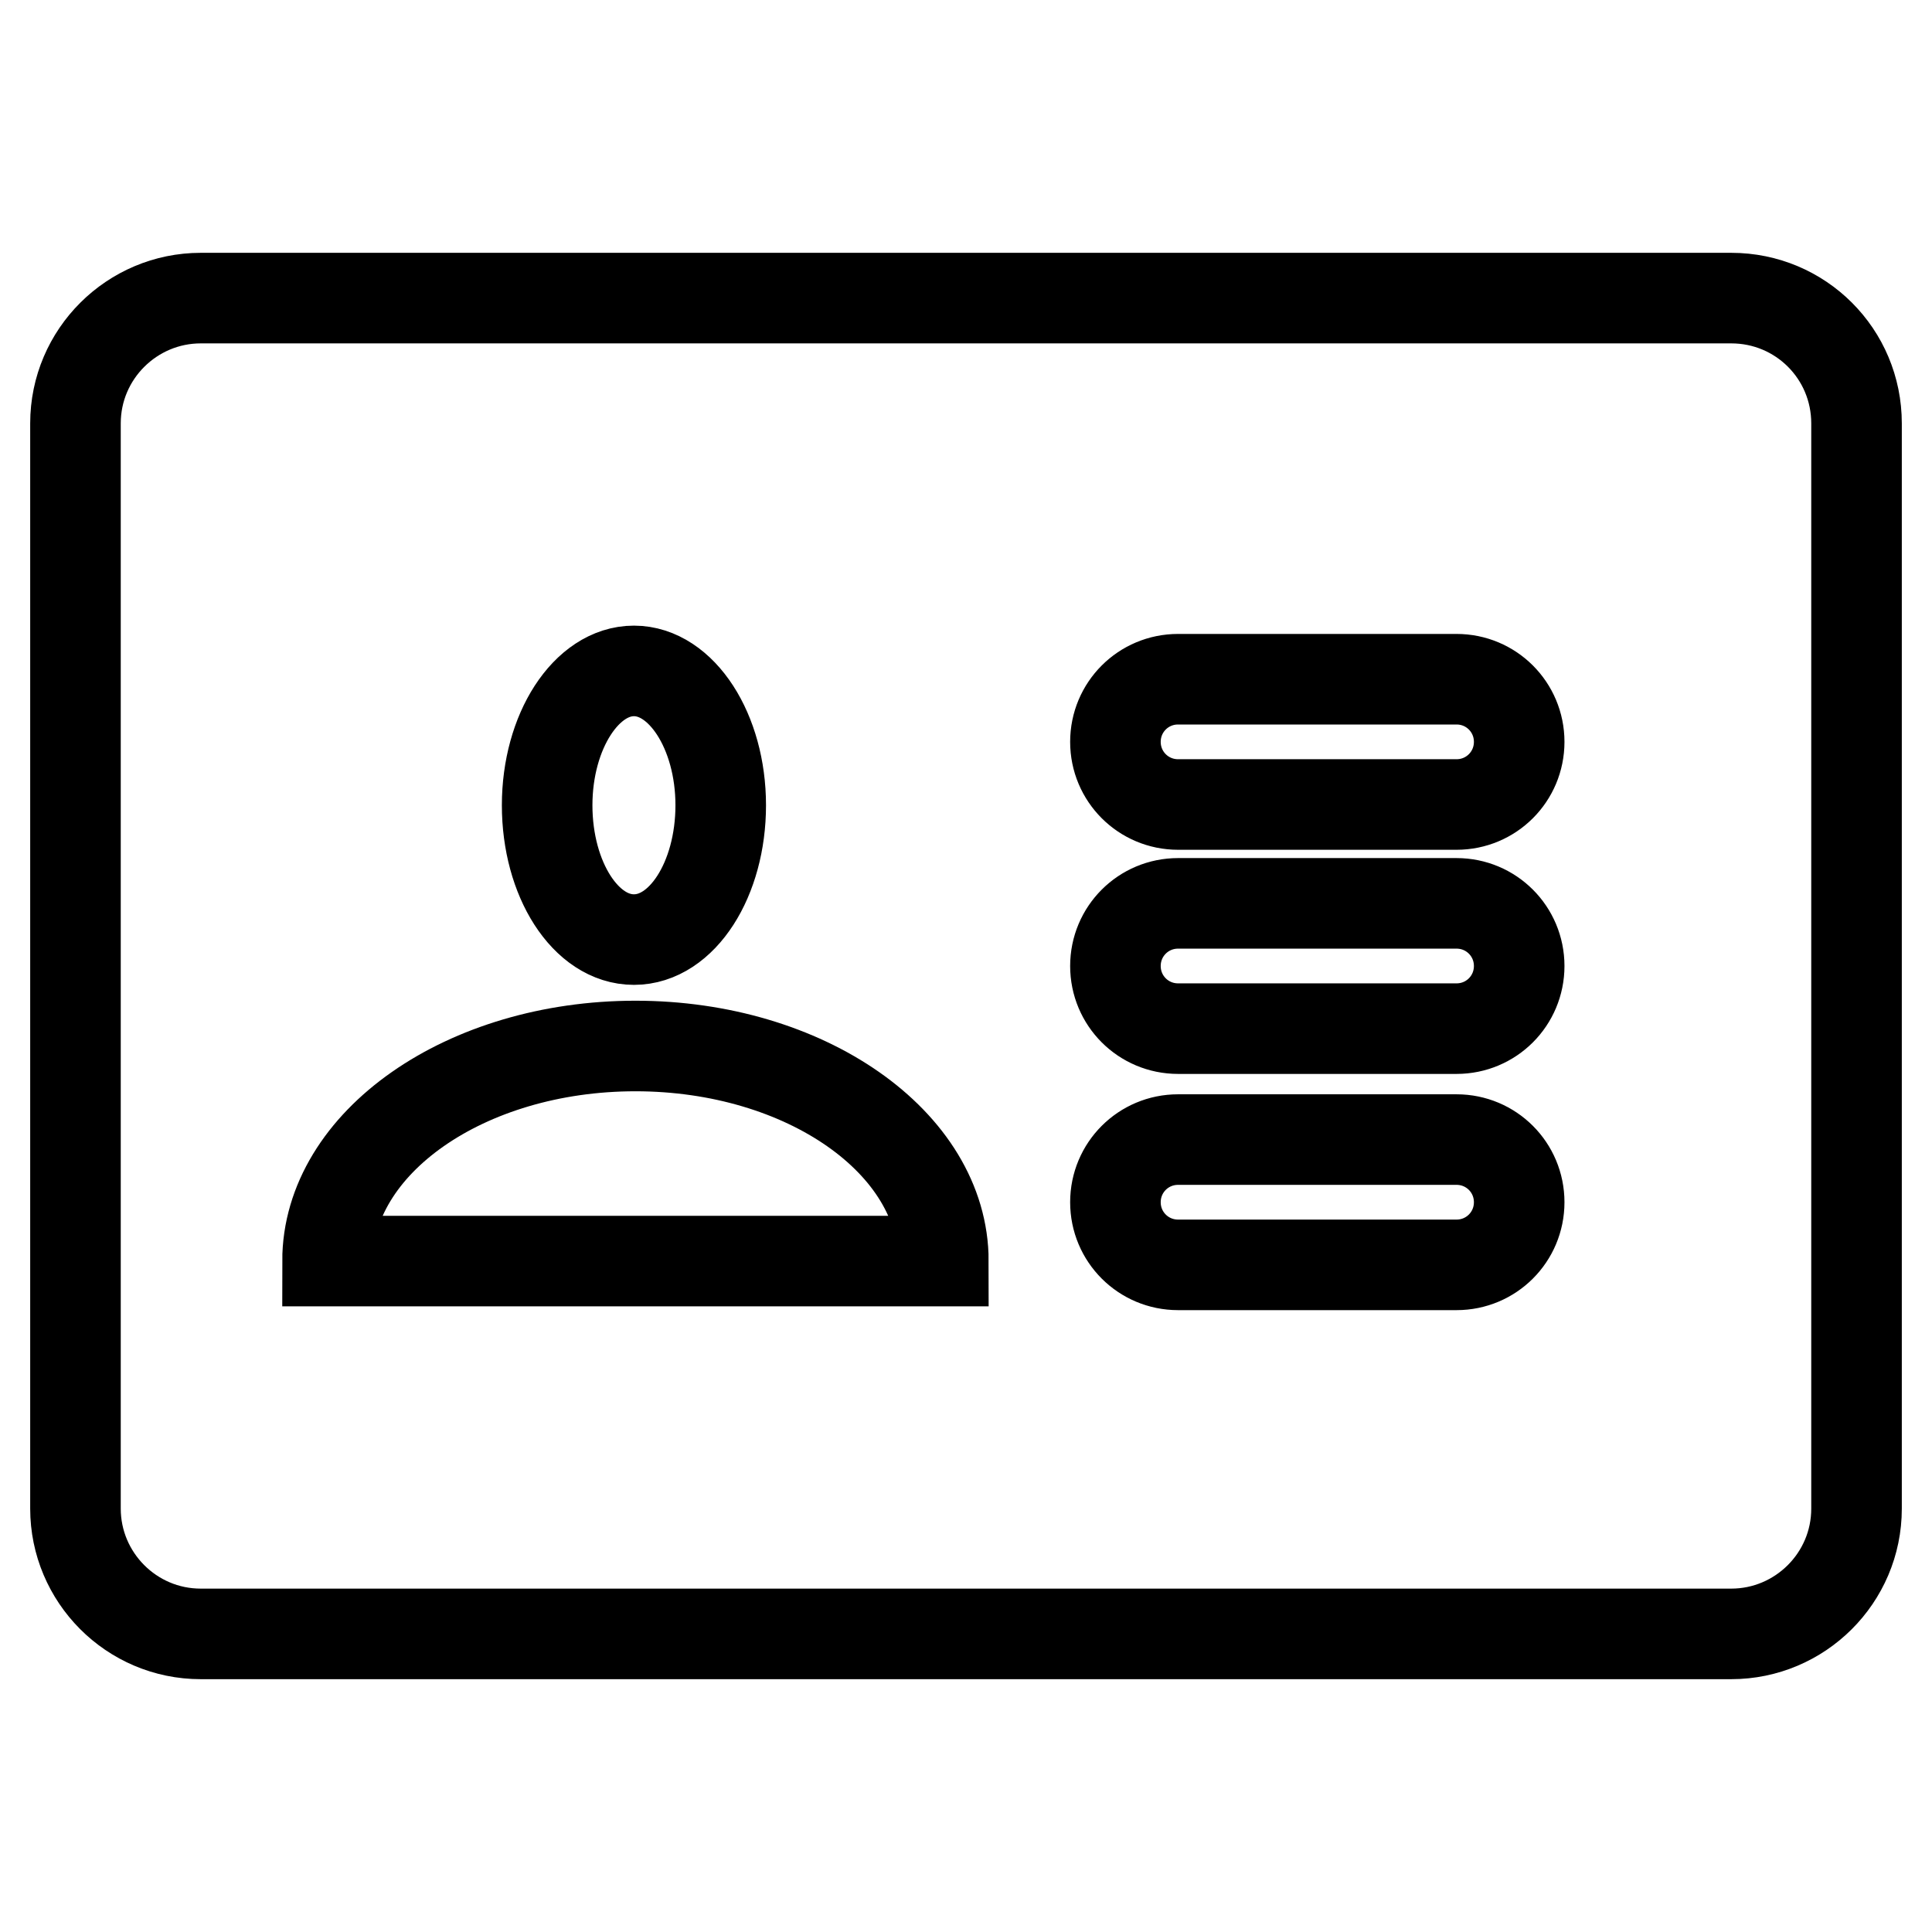
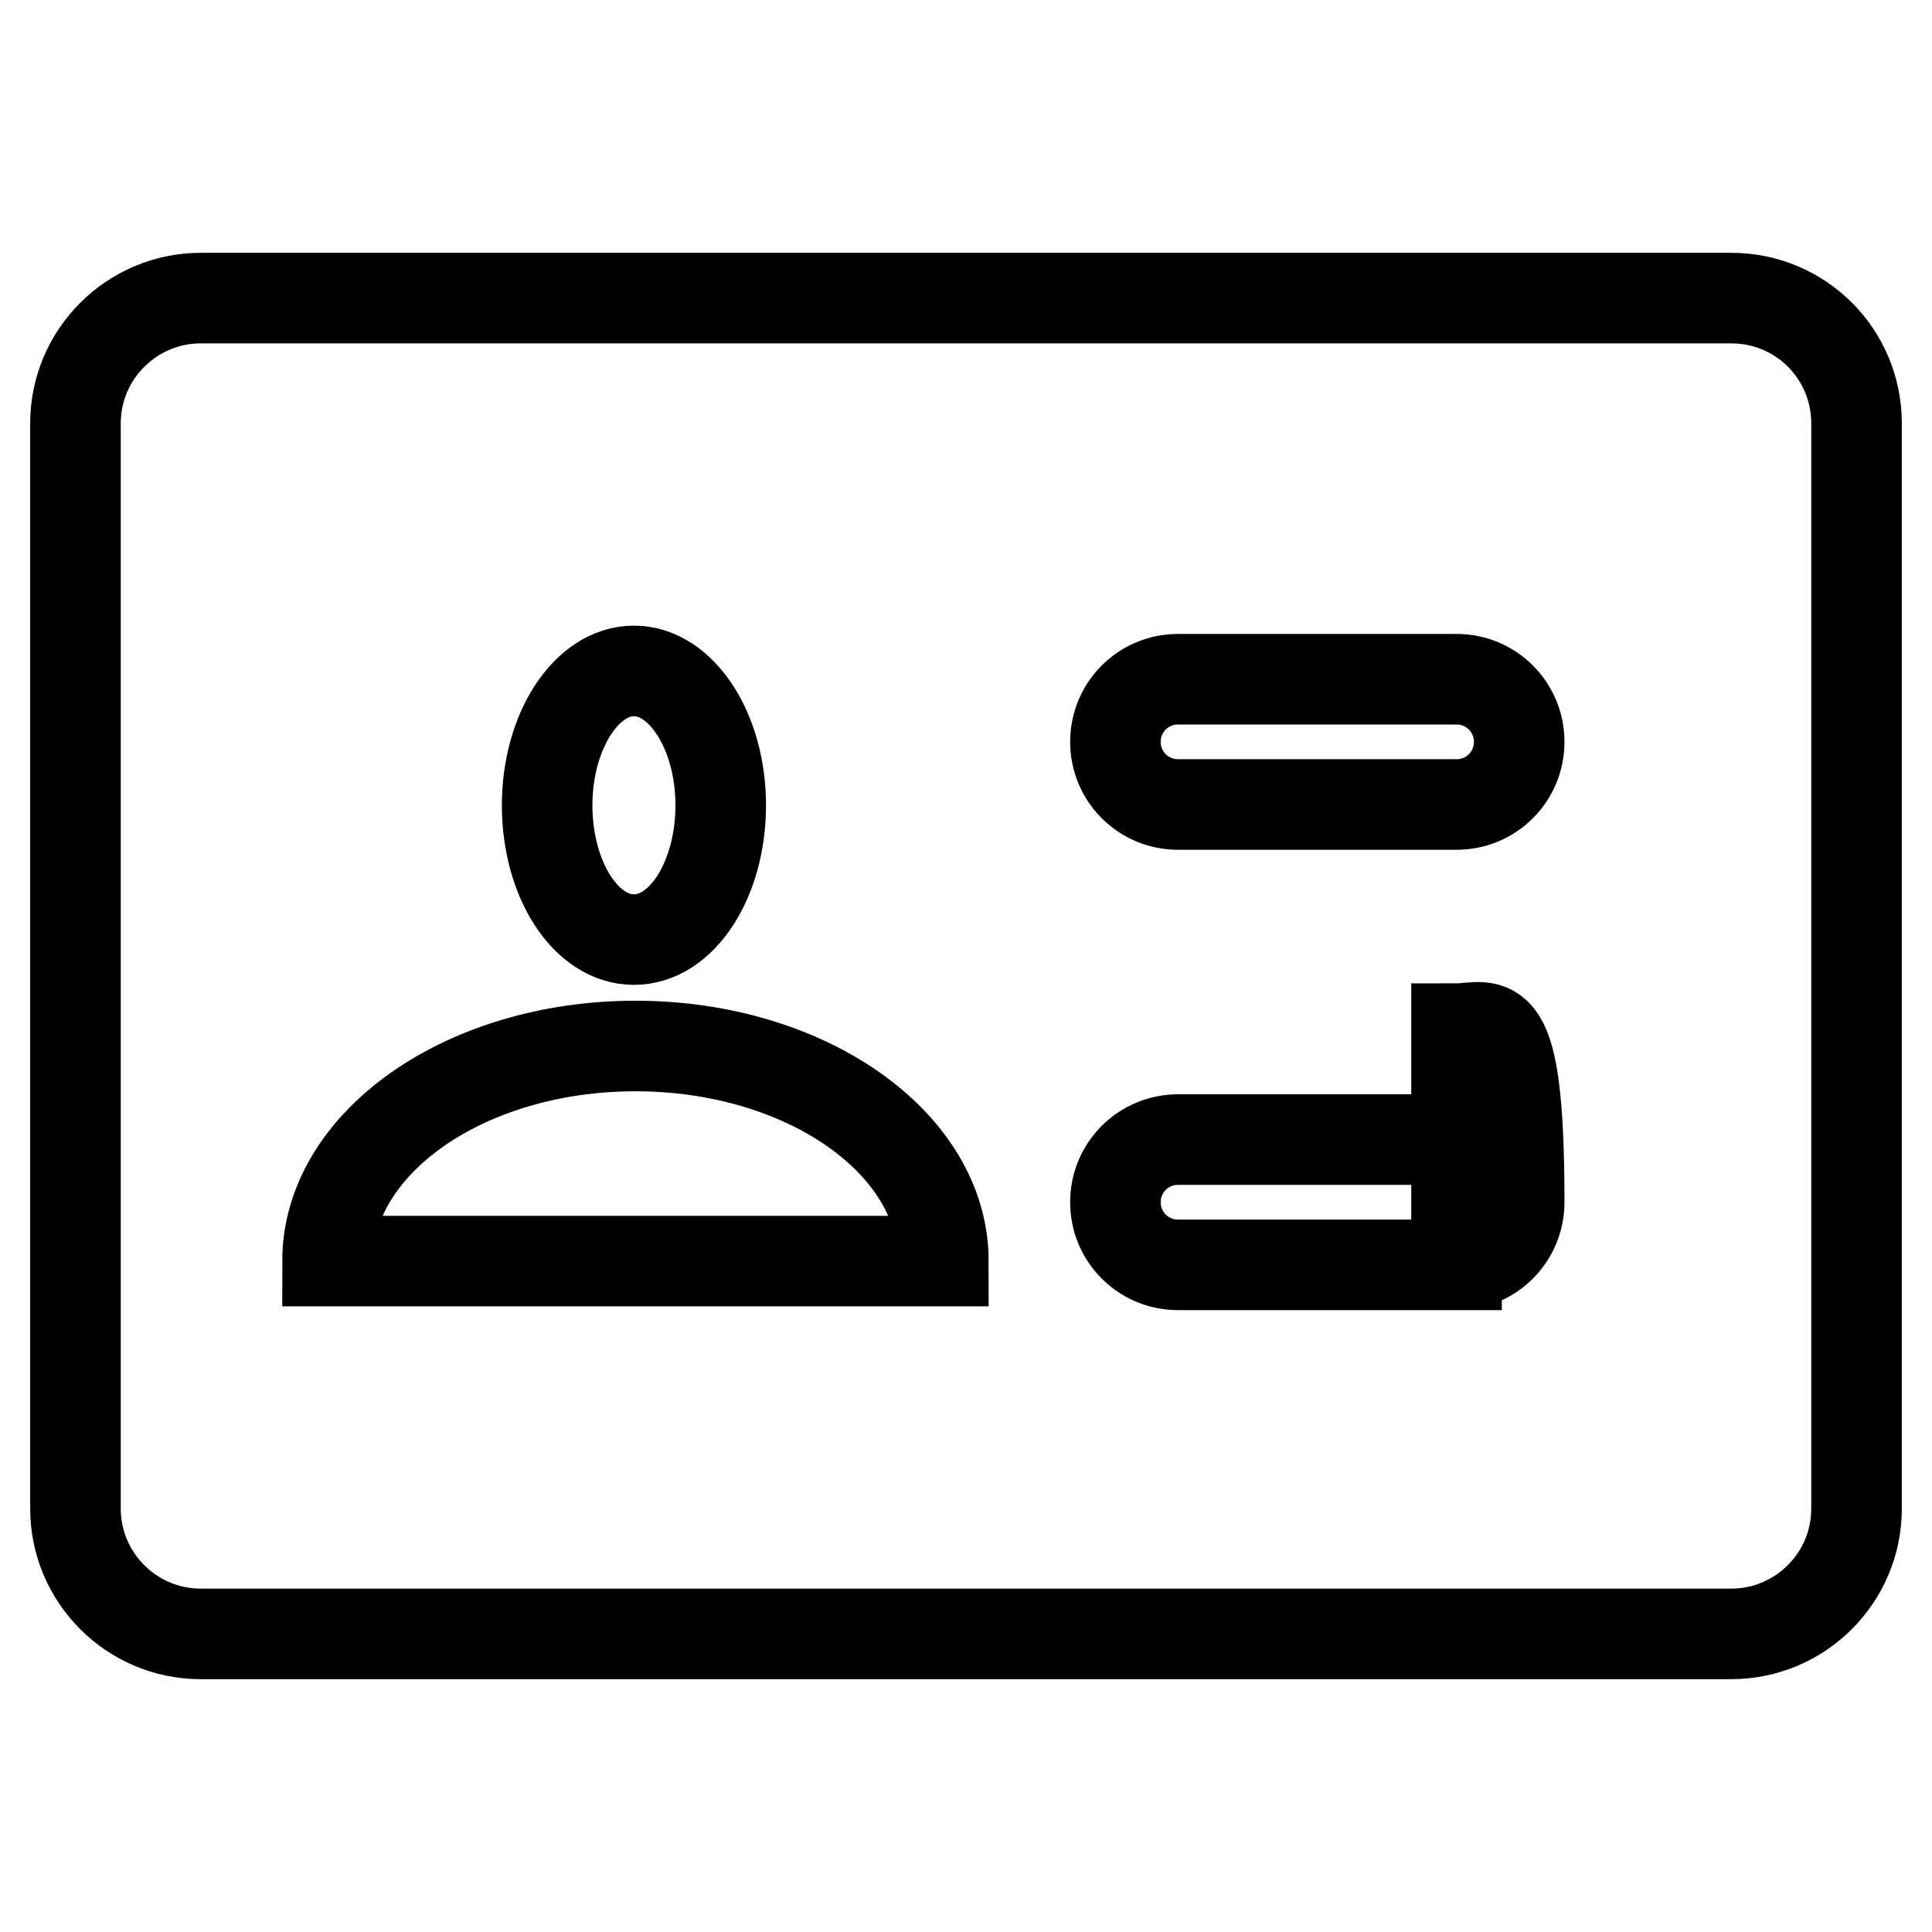
<svg xmlns="http://www.w3.org/2000/svg" version="1.1" x="0px" y="0px" viewBox="0 0 256 256" enable-background="new 0 0 256 256" xml:space="preserve">
  <g>
-     <path stroke-width="12" fill-opacity="0" stroke="#000000" d="M229.4,39.5H26.6c-9.1,0-16.6,7.4-16.6,16.6v143.8c0,9.1,7.4,16.6,16.6,16.6h202.8 c9.1,0,16.6-7.4,16.6-16.6V56.1C246,46.9,238.6,39.5,229.4,39.5z M84,88.9c6.3,0,11.5,8,11.5,17.8c0,9.8-5.1,17.8-11.5,17.8 s-11.5-8-11.5-17.8C72.5,96.9,77.7,88.9,84,88.9z M43.4,167.1c0-15.7,18.3-28.5,40.8-28.5s40.8,12.8,40.8,28.5H43.4z M193,167.6 h-36.9c-4.6,0-8.3-3.7-8.3-8.3s3.7-8.3,8.3-8.3H193c4.6,0,8.3,3.7,8.3,8.3S197.6,167.6,193,167.6z M193,136.3h-36.9 c-4.6,0-8.3-3.7-8.3-8.3c0-4.6,3.7-8.3,8.3-8.3H193c4.6,0,8.3,3.7,8.3,8.3C201.3,132.6,197.6,136.3,193,136.3z M193,106.6h-36.9 c-4.6,0-8.3-3.7-8.3-8.3s3.7-8.3,8.3-8.3H193c4.6,0,8.3,3.7,8.3,8.3S197.6,106.6,193,106.6z" />
+     <path stroke-width="12" fill-opacity="0" stroke="#000000" d="M229.4,39.5H26.6c-9.1,0-16.6,7.4-16.6,16.6v143.8c0,9.1,7.4,16.6,16.6,16.6h202.8 c9.1,0,16.6-7.4,16.6-16.6V56.1C246,46.9,238.6,39.5,229.4,39.5z M84,88.9c6.3,0,11.5,8,11.5,17.8c0,9.8-5.1,17.8-11.5,17.8 s-11.5-8-11.5-17.8C72.5,96.9,77.7,88.9,84,88.9z M43.4,167.1c0-15.7,18.3-28.5,40.8-28.5s40.8,12.8,40.8,28.5H43.4z M193,167.6 h-36.9c-4.6,0-8.3-3.7-8.3-8.3s3.7-8.3,8.3-8.3H193c4.6,0,8.3,3.7,8.3,8.3S197.6,167.6,193,167.6z h-36.9 c-4.6,0-8.3-3.7-8.3-8.3c0-4.6,3.7-8.3,8.3-8.3H193c4.6,0,8.3,3.7,8.3,8.3C201.3,132.6,197.6,136.3,193,136.3z M193,106.6h-36.9 c-4.6,0-8.3-3.7-8.3-8.3s3.7-8.3,8.3-8.3H193c4.6,0,8.3,3.7,8.3,8.3S197.6,106.6,193,106.6z" />
  </g>
</svg>